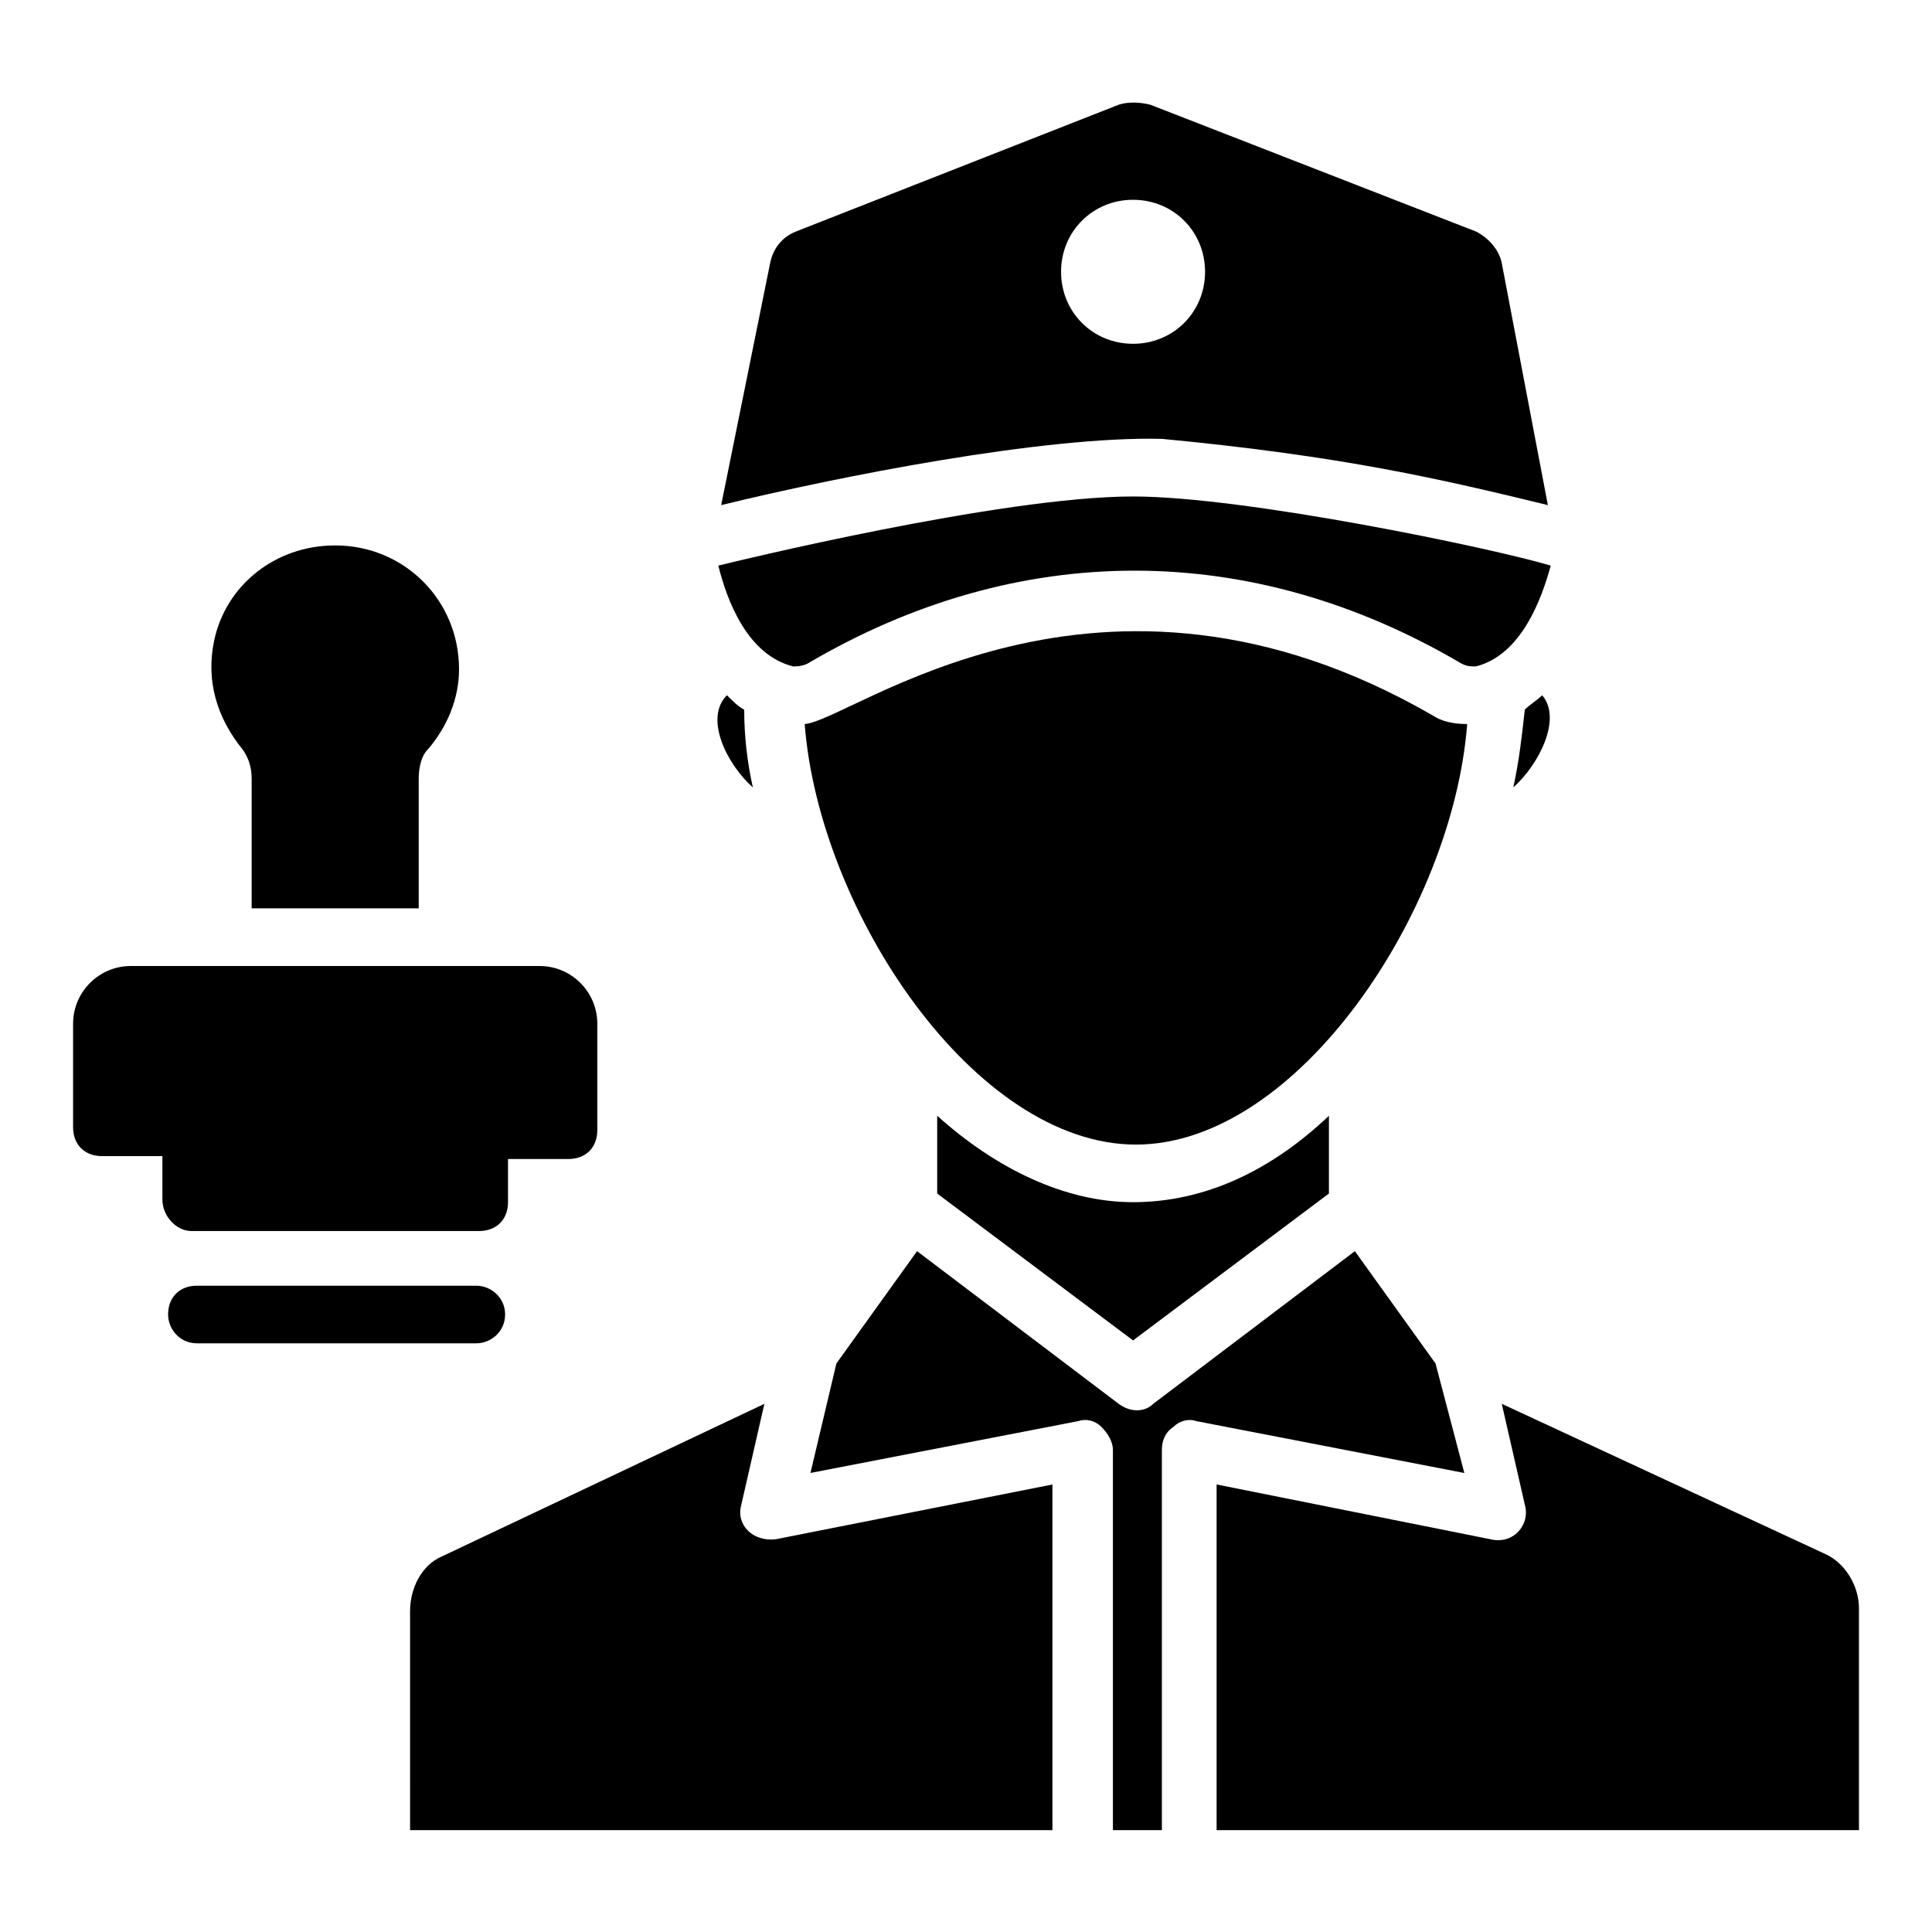
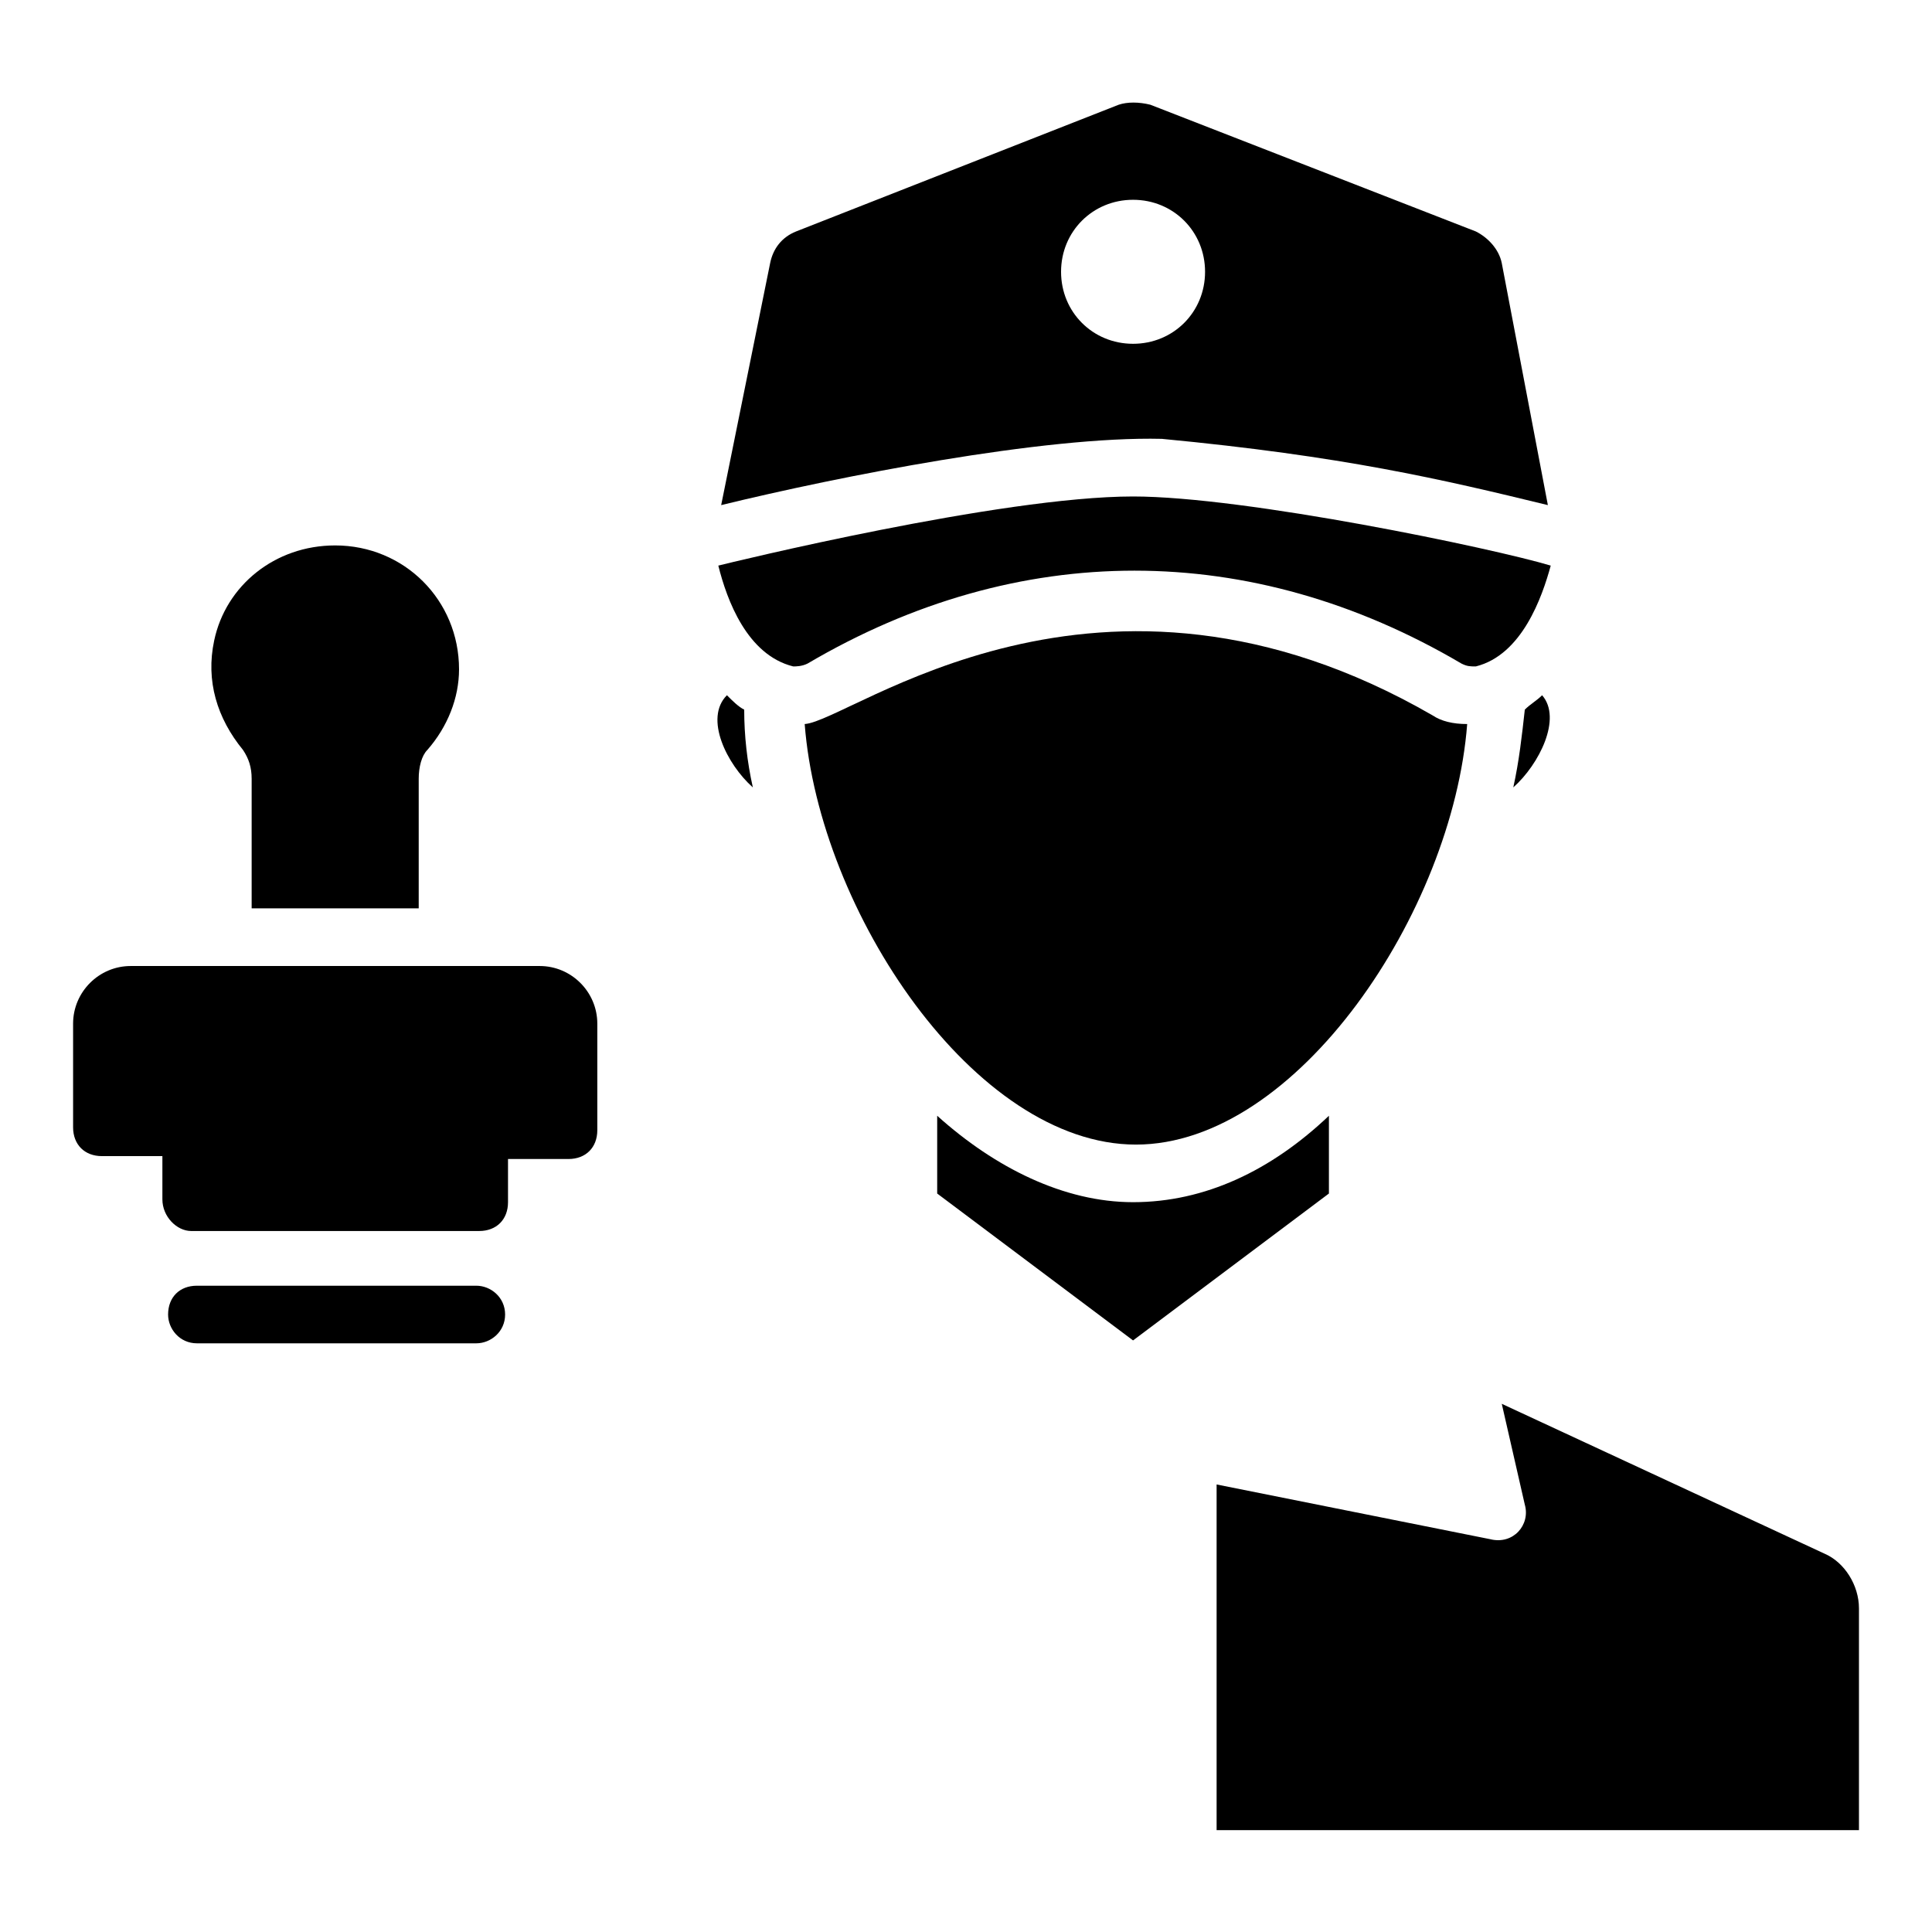
<svg xmlns="http://www.w3.org/2000/svg" fill="#000000" width="800px" height="800px" version="1.1" viewBox="144 144 512 512">
  <g>
    <path d="m210.69 350.38v34.348h44.273v-34.352c0-3.055 0.762-6.106 2.289-7.633 5.344-6.106 8.398-13.742 8.398-21.375 0-18.32-14.504-32.824-32.824-32.824-16.031 0-29.008 10.688-32.062 25.191-2.289 10.688 0.762 20.609 7.633 29.008 1.531 2.293 2.293 4.582 2.293 7.637z" />
    <path d="m277.86 492.36c0-4.582-3.816-7.633-7.633-7.633h-74.047c-4.582 0-7.633 3.055-7.633 7.633 0 3.816 3.055 7.633 7.633 7.633h74.047c3.816 0 7.633-3.051 7.633-7.633z" />
    <path d="m194.66 470.23h76.336c4.582 0 7.633-3.055 7.633-7.633v-11.449h16.031c4.582 0 7.633-3.055 7.633-7.633v-28.246c0-8.398-6.871-15.266-15.266-15.266h-108.39c-8.398 0-15.266 6.871-15.266 15.266v27.48c0 4.582 3.055 7.633 7.633 7.633h16.031v11.449c-0.004 4.582 3.812 8.398 7.629 8.398z" />
    <path d="m343.51 352.67c-1.527-6.871-2.289-13.742-2.289-20.609-1.527-0.762-3.055-2.289-4.582-3.816-6.106 6.106 0 18.316 6.871 24.426z" />
-     <path d="m340.46 542.75 6.106-26.719-85.496 40.457c-5.344 2.289-8.398 8.398-8.398 14.504l0.004 58.016h170.23v-91.602l-73.281 14.504c-6.106 0.762-10.688-3.816-9.16-9.16z" />
    <path d="m444.27 462.59c-18.32 0-36.641-9.16-51.906-22.902v20.609l51.906 38.93 51.906-38.93v-20.609c-15.266 14.504-32.824 22.902-51.906 22.902z" />
    <path d="m523.66 333.59c-88.547-51.145-154.2 1.527-166.41 2.289 3.816 49.617 45.039 111.45 87.785 111.45s83.969-61.832 87.785-111.45c-3.816 0.004-6.871-0.762-9.16-2.289z" />
-     <path d="m524.43 505.34-21.375-29.77-53.434 40.457c-2.289 2.289-6.106 2.289-9.16 0l-53.434-40.457-21.375 29.77-6.871 29.008 70.992-13.742c2.289-0.762 4.582 0 6.106 1.527 1.527 1.527 3.055 3.816 3.055 6.106v100.77h12.977v-100.76c0-2.289 0.762-4.582 3.055-6.106 1.527-1.527 3.816-2.289 6.106-1.527l70.992 13.742z" />
    <path d="m354.2 320.61c0.762 0 2.289 0 3.816-0.762 55.723-32.824 117.55-32.824 173.28 0 1.527 0.762 2.289 0.762 3.816 0.762 12.215-3.055 17.559-18.32 19.848-26.719-15.266-4.582-80.914-18.32-110.68-18.32-35.113 0-106.87 17.559-109.92 18.32 2.285 9.164 7.629 23.668 19.844 26.719z" />
    <path d="m451.91 260.3c48.09 4.582 74.043 10.688 102.29 17.559l-12.215-64.121c-0.762-3.816-3.816-6.871-6.871-8.398l-86.258-33.586c-3.051-0.762-6.106-0.762-8.395 0l-85.496 33.586c-3.816 1.527-6.106 4.582-6.871 8.398l-12.977 64.121c31.297-7.633 85.496-18.32 116.79-17.559zm-26.719-44.273c0-10.688 8.398-19.082 19.082-19.082 10.688 0 19.082 8.398 19.082 19.082 0 10.688-8.398 19.082-19.082 19.082-10.684 0.004-19.082-8.395-19.082-19.082z" />
    <path d="m545.04 352.67c6.871-6.106 12.977-18.32 7.633-24.426-1.527 1.527-3.055 2.289-4.582 3.816-0.762 6.867-1.523 13.738-3.051 20.609z" />
    <path d="m627.48 555.72-85.496-39.695 6.106 26.719c1.527 5.344-3.055 10.688-9.16 9.16l-72.516-14.504v91.602h170.23v-58.777c0-6.109-3.816-12.215-9.16-14.504z" />
  </g>
</svg>